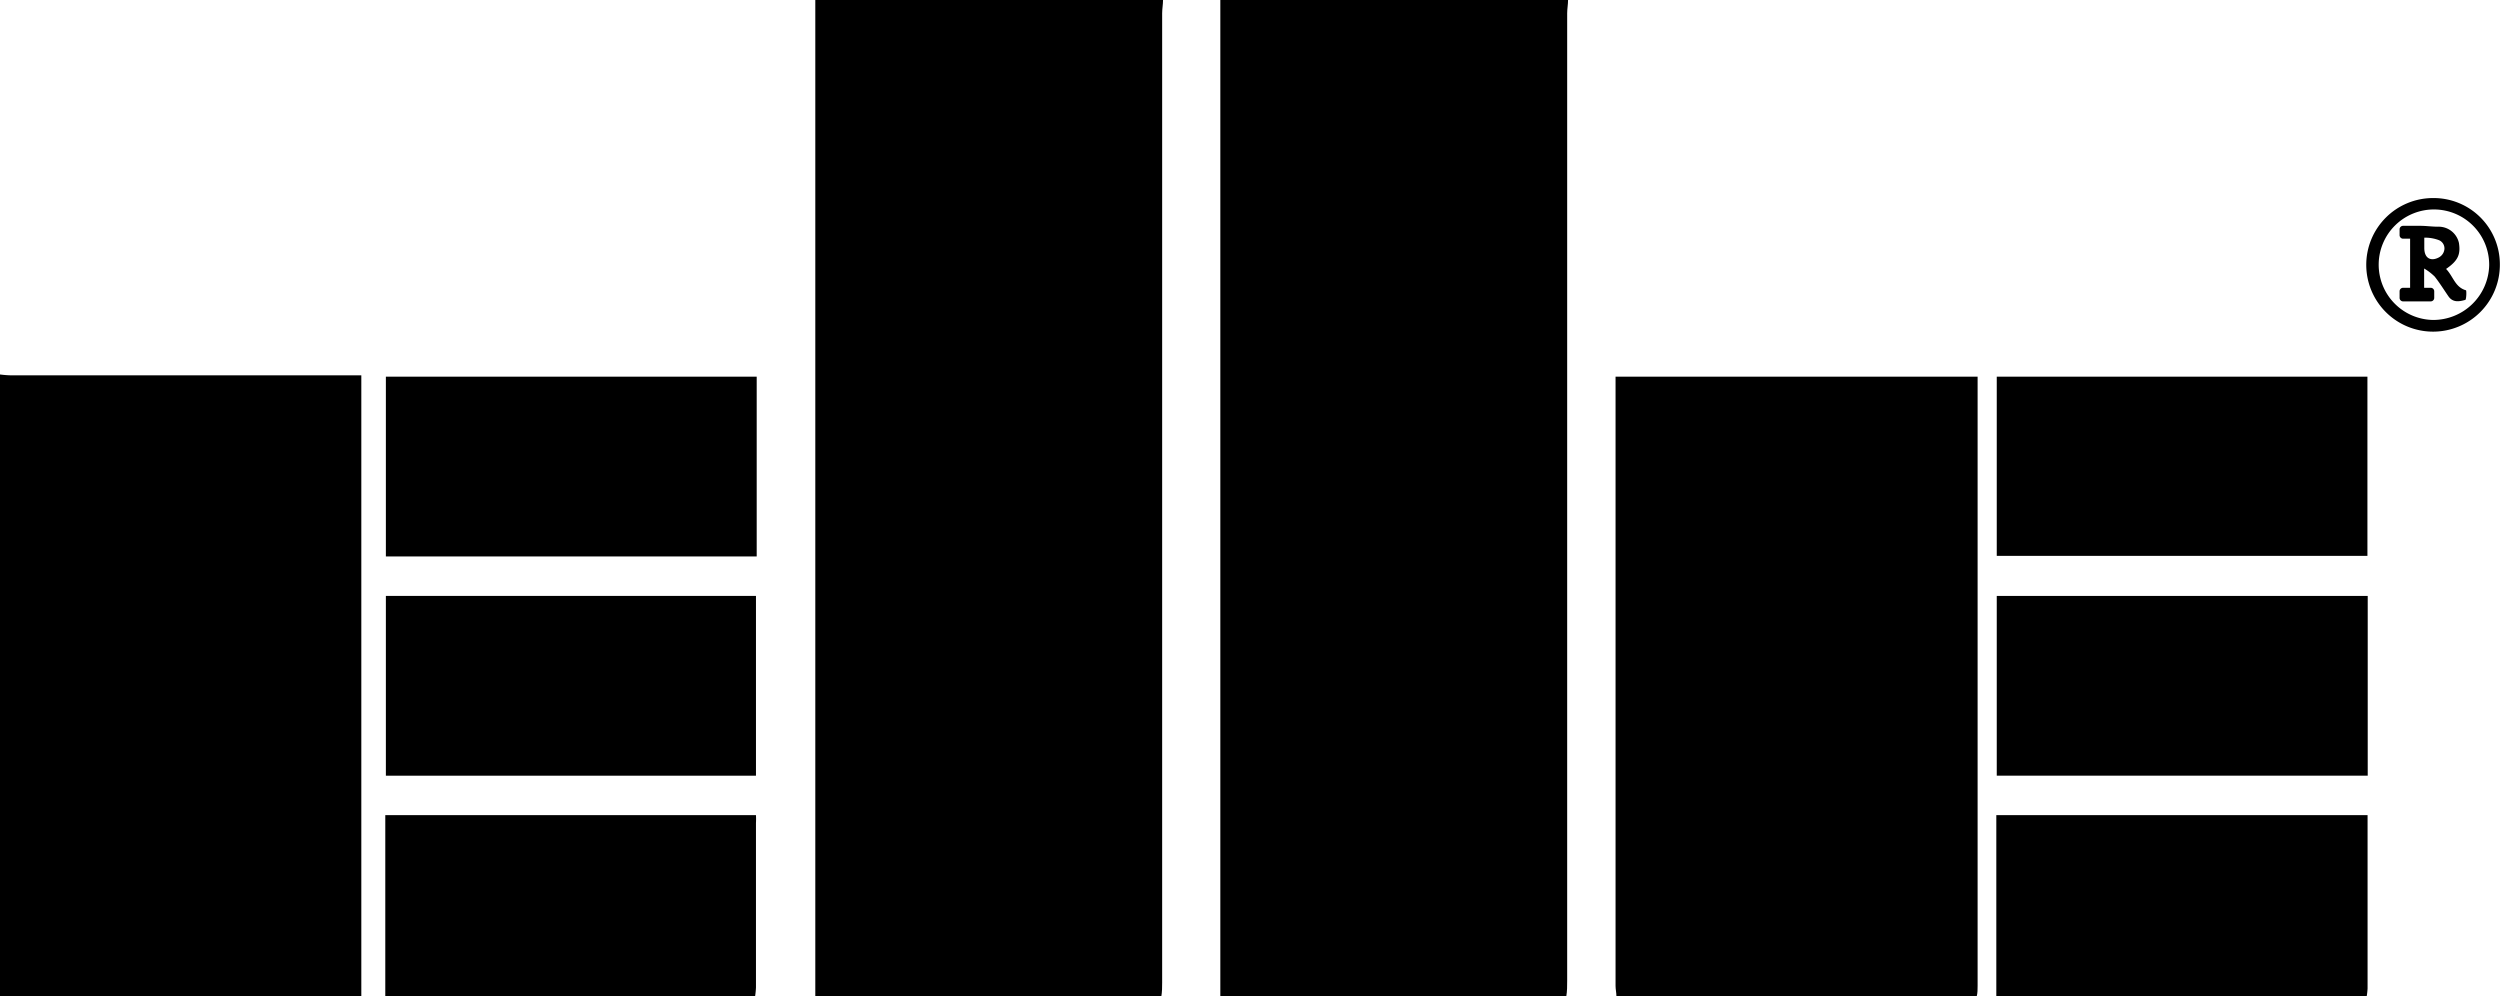
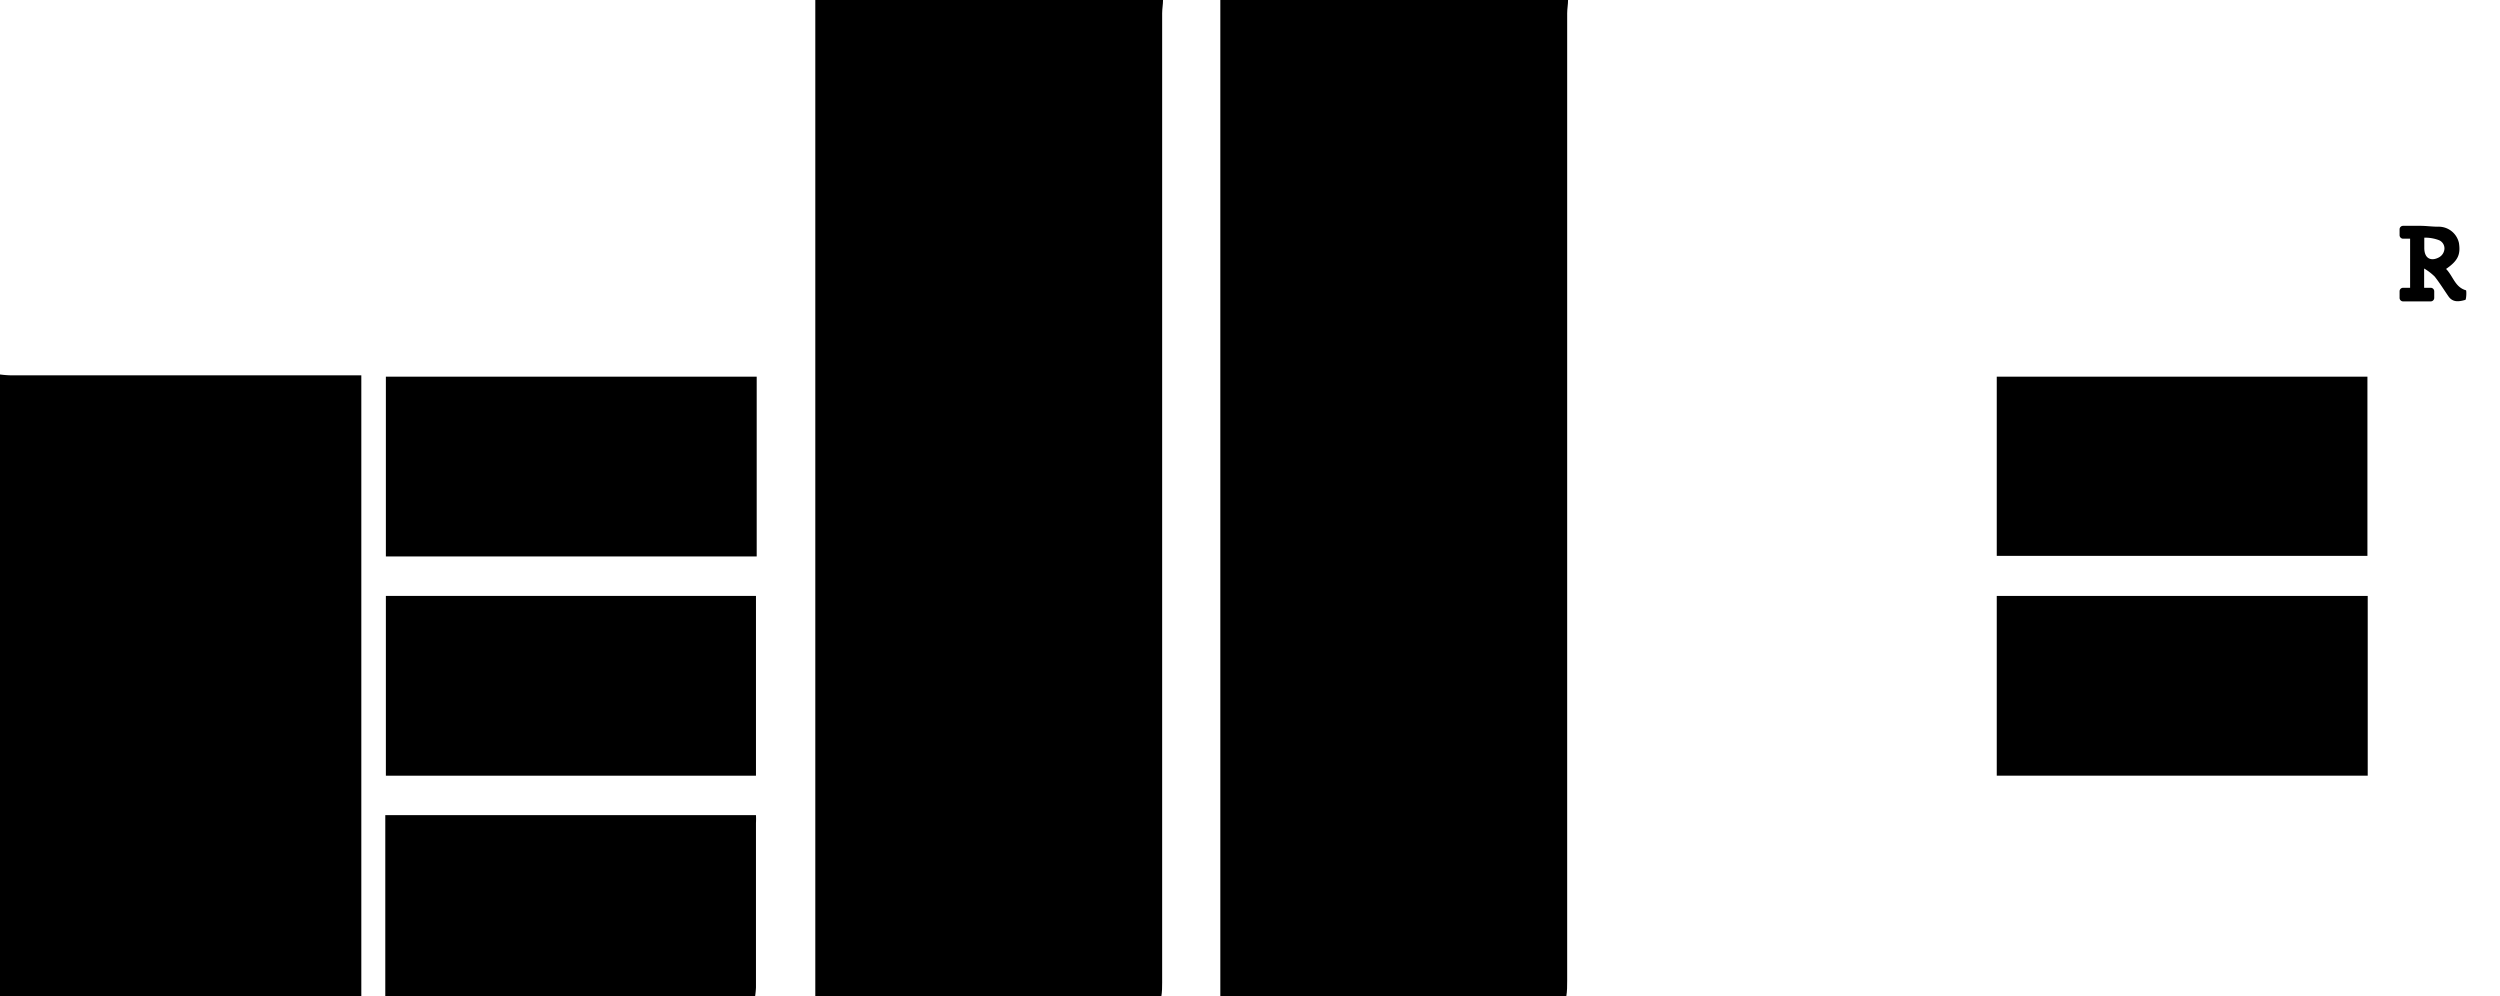
<svg xmlns="http://www.w3.org/2000/svg" id="katman_1" data-name="katman 1" viewBox="0 0 171.04 68.17">
  <path d="M61.06,68.4V.23H84.85c0,.3-.06.61-.06.91V67.43c0,.32,0,.65-.06,1Z" transform="translate(-5.28 -0.23)" />
  <path d="M112.56.23c0,.3-.06.61-.06.91V67.31c0,.36,0,.73-.06,1.09H88.77V.23Z" transform="translate(-5.28 -0.23)" />
-   <path d="M115.87,68.4c0-.24-.06-.48-.06-.72q0-20.54,0-41.06V26h24.77V67.68c0,.24,0,.48-.06.72Z" transform="translate(-5.28 -0.23)" />
  <path d="M5.28,25.85a6.83,6.83,0,0,0,.78.06H30V68.4H5.28Z" transform="translate(-5.28 -0.23)" />
  <path d="M31.64,68.4V56H57a4.75,4.75,0,0,1,0,.53V67.79a6,6,0,0,1-.06.61Z" transform="translate(-5.28 -0.23)" />
-   <path d="M141.86,68.4V56h25.4c0,.18,0,.35,0,.53V67.86a5,5,0,0,1-.06.54Z" transform="translate(-5.28 -0.23)" />
  <path d="M141.89,26h25.36V38.26H141.89Z" transform="translate(-5.28 -0.23)" />
  <path d="M141.89,53.3V41h25.38V53.3Z" transform="translate(-5.28 -0.23)" />
  <path d="M57.05,26v12.3H31.68V26Z" transform="translate(-5.28 -0.23)" />
  <path d="M31.68,41H57V53.3H31.68Z" transform="translate(-5.28 -0.23)" />
-   <path d="M171.74,13.78a4.57,4.57,0,1,0,4.57,4.53A4.53,4.53,0,0,0,171.74,13.78Zm0,8.34a3.78,3.78,0,1,1,3.84-3.74A3.83,3.83,0,0,1,171.74,22.12Z" transform="translate(-5.28 -0.23)" />
  <path d="M172.63,18.63c.83-.57,1-1,.88-1.78a1.42,1.42,0,0,0-1.43-1.11c-.41,0-.81-.06-1.22-.06h-1.17a.24.24,0,0,0-.24.24v.4a.24.24,0,0,0,.24.24h.48v3.36h-.48a.24.24,0,0,0-.24.24v.45a.24.24,0,0,0,.24.24h1.89a.24.24,0,0,0,.24-.24v-.45a.24.24,0,0,0-.24-.24h-.45V18.6a3.69,3.69,0,0,1,.72.55c.34.43.63.9.94,1.35s.75.36,1.15.25c.08,0,.1-.65.05-.66C173.24,19.88,173.12,19.13,172.63,18.63Zm-.49-.79c-.5.27-1,.12-1-.65v-.7a2.67,2.67,0,0,1,1,.17.61.61,0,0,1,.38.58A.72.72,0,0,1,172.14,17.84Z" transform="translate(-5.28 -0.23)" />
</svg>